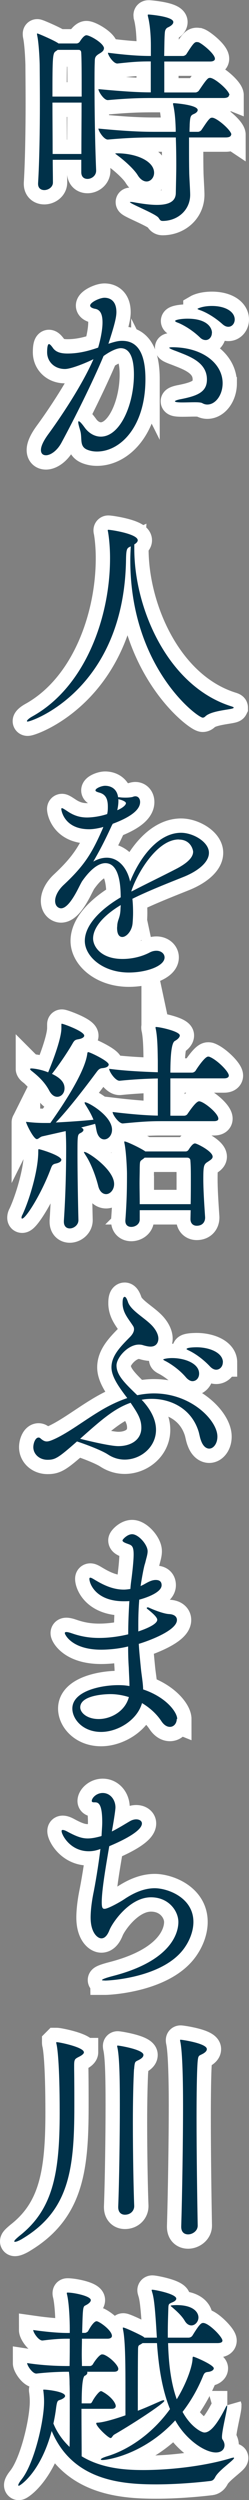
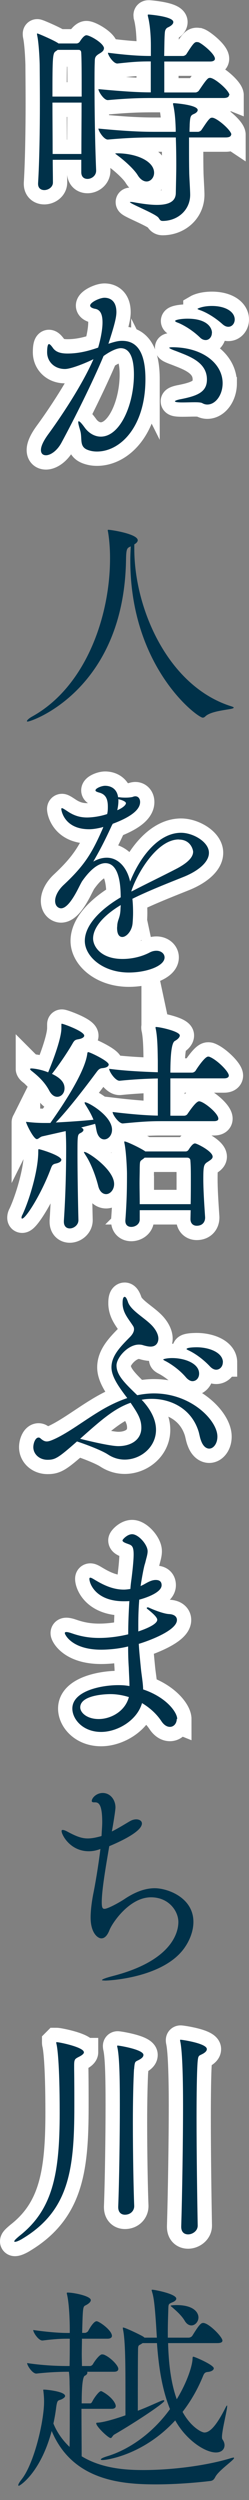
<svg xmlns="http://www.w3.org/2000/svg" id="_レイヤー_2" data-name="レイヤー 2" viewBox="0 0 26.16 261.72">
  <rect x="0" y="0" width="26.16" height="261.72" fill="#808080" stroke="none" />
  <defs>
    <style>
      .cls-1 {
        fill: #fff;
        stroke: #fff;
        stroke-miterlimit: 10;
        stroke-width: 3px;
      }

      .cls-2 {
        fill: #003149;
      }
    </style>
  </defs>
  <g id="_レイヤー_1-2" data-name="レイヤー 1">
    <g>
      <g>
        <path class="cls-1" d="M10.91,5.1c0,.24-.29.41-.53.55-.46.29-.41.48-.43.98-.02.5-.02,1.32-.02,2.33,0,2.42.05,5.98.17,8.86v.05c0,.53-.48.86-.91.86-.34,0-.65-.19-.65-.7v-1.3h-3c0,.84.02,1.63.02,2.38,0,.48-.48.79-.91.79-.34,0-.65-.19-.65-.65v-.07c.14-2.28.19-5.66.19-8.33,0-1.94-.02-3.5-.02-4.01,0-.31-.07-2.21-.26-3.12-.02-.07-.02-.12-.02-.17,0-.02,0-.05.02-.05.1,0,1.87.77,2.21,1.03l.02.02h1.9c.12,0,.26-.07.34-.19.38-.6.6-.67.7-.67.36,0,1.85.84,1.85,1.39ZM8.53,5.48c0-.07-.05-.26-.26-.26h-2.21l-.19.14c-.34.19-.36.58-.36,4.75h3.07c0-2.16,0-3.98-.05-4.63ZM5.51,10.74c0,1.66.02,3.58.02,5.38h3.02c0-1.68.02-3.62.02-5.38h-3.07ZM24.06,9.95c0,.17-.14.31-.58.31h-7.44c-1.2,0-2.45.02-4.7.22h-.02c-.41,0-.98-.89-.98-1.15,2.81.26,4.3.34,5.5.34v-3.24c-1.06,0-1.68.02-3.5.22h-.02c-.41,0-.98-.86-.98-1.13,2.06.26,3.34.34,4.51.34v-1.13c0-.65-.05-2.04-.31-3.02,0-.05-.02-.1-.02-.12,0-.07.05-.07.12-.07,0,0,2.57.19,2.57.79,0,.19-.19.38-.55.55-.17.07-.31.22-.34.53-.05.5-.05,1.44-.07,2.47h1.99c.07,0,.26-.07.34-.19.72-1.13.86-1.27,1.1-1.27.07,0,.12.02.17.02.36.12,1.73,1.22,1.73,1.73,0,.14-.12.29-.5.29h-4.82v3.24h3.29c.07,0,.26-.07.34-.19.29-.41.7-1.06.96-1.27.05-.05.14-.07.22-.07.48,0,2.04,1.34,2.04,1.82ZM24.28,14.08c0,.17-.14.31-.58.31h-3.84v1.06c0,.89,0,1.82.02,2.59,0,.41.1,1.87.1,2.35,0,1.61-1.32,2.74-2.9,2.74-.24,0-.29-.14-.43-.34-.34-.43-3-1.46-3-1.63,0-.02.02-.02.07-.02s.14,0,.26.02c1.03.19,1.87.29,2.5.29,1.42,0,1.97-.46,1.99-1.22.02-1.06.05-2.06.05-2.98,0-1.1-.02-2.06-.05-2.86h-2.35c-1.2,0-2.52.02-4.78.22h-.02c-.41,0-.98-.89-.98-1.15,3.05.29,4.61.34,5.86.34h2.26v-.29c-.02-.55-.05-1.58-.26-2.52-.02-.05-.02-.1-.02-.12,0-.07.02-.07.12-.07.02,0,2.47.17,2.47.72,0,.14-.12.26-.29.36-.41.19-.5.17-.55,1.13,0,.19-.02.46-.02.79h.91c.07,0,.26-.07.34-.19.29-.41.65-1.01.91-1.22.05-.05.14-.07.22-.07.48,0,2.02,1.32,2.02,1.78ZM16.19,18.09c0,.5-.36.91-.79.91-.29,0-.65-.19-.94-.67-.38-.62-1.37-1.51-2.06-2.02-.19-.14-.29-.22-.29-.24s.07-.02.36-.02c1.99.05,3.72.86,3.72,2.04Z" />
        <path class="cls-1" d="M15.28,39.69c0,4.99-2.64,7.58-5.09,7.58-.34,0-.62-.05-.89-.14-1.06-.34-.6-1.22-.89-2.11-.12-.41-.19-.67-.19-.82,0-.07.02-.1.05-.1.1,0,.31.22.62.65.43.6,1.06.96,1.7.96,2.04,0,3.48-3.38,3.48-6.5,0-1.63-.38-2.76-1.39-2.76-.14,0-.72.05-1.8.82-1.15,2.74-3.07,6.58-4.42,9.07-.48.89-1.18,1.32-1.63,1.32-.31,0-.53-.17-.53-.55,0-.36.22-.89.74-1.61,1.15-1.56,3.53-5.04,4.78-7.9-.72.36-2.33,1.03-3,1.03-1.1,0-1.87-.77-1.87-1.75,0-.79.14-.86.19-.86.12,0,.29.22.46.46.34.43.89.53,1.49.53,1.22,0,2.26-.29,3.22-.62.07-.22.46-1.58.46-2.64,0-.77-.19-1.32-.77-1.42-.29-.05-.53-.17-.53-.34,0-.34,1.01-.82,1.51-.82.34,0,1.25.12,1.25,1.51,0,.55-.22,1.42-.84,3.31.86-.29,1.18-.31,1.44-.31,1.32,0,2.45.84,2.45,4.01ZM23.39,40.12c0,1.22-.74,2.23-1.61,2.23-.19,0-.34-.05-.48-.12-.14-.1-.43-.12-.86-.12-.36,0-.79.02-1.32.02s-.74-.05-.74-.12.29-.17.7-.24c1.68-.34,2.66-.74,2.66-2.04,0-1.85-1.92-2.45-3.17-2.95-.53-.19-.79-.31-.79-.38,0-.02.12-.05.31-.05,3.19,0,5.3,1.7,5.3,3.77ZM22.26,34.86c0,.41-.29.74-.65.74-.19,0-.41-.07-.62-.29-.7-.67-1.54-1.2-2.21-1.49-.19-.07-.38-.14-.38-.22,0-.12.65-.24,1.3-.24,2.02,0,2.57.91,2.57,1.49ZM24.66,33.44c0,.43-.29.77-.67.77-.19,0-.38-.07-.6-.26-.72-.65-1.58-1.18-2.26-1.44-.19-.07-.38-.12-.38-.19,0,0,.5-.29,1.51-.29,1.46,0,2.4.62,2.4,1.42Z" />
-         <path class="cls-1" d="M24.54,74.1c0,.19-2.33.24-2.98.91-.07.07-.17.12-.26.12-.55,0-7.61-5.23-7.61-16.47,0-.48.02-.96.05-1.46-.38.17-.48.19-.5,1.37-.19,13.61-9.89,16.97-10.34,16.97-.05,0-.07-.02-.07-.05,0-.1.24-.31.55-.48,5.64-3.12,8.18-10.49,8.18-16.54v-.1c0-1.15-.12-2.21-.22-2.74-.02-.05-.02-.1-.02-.12s.02-.05.05-.05c.29,0,3.1.43,3.1,1.1,0,.14-.12.29-.36.43v.48c0,6.26,3.55,14.43,10.25,16.49.14.05.19.07.19.12Z" />
        <path class="cls-1" d="M21.95,89.29c0,.94-1.08,1.87-2.64,2.5-1.63.65-3.77,1.49-5.4,2.3.05.48.07.96.07,1.46,0,.36-.02.74-.05,1.1-.07.82-.65,1.44-1.08,1.44-.31,0-.55-.26-.55-.94,0-.1.02-.19.02-.31.05-.6.31-.77.34-1.66,0-.14.02-.29.02-.43-2.06,1.25-2.9,2.5-2.9,3.5,0,.79.77,2.14,3.1,2.14.94,0,1.97-.22,2.83-.67.26-.14.5-.19.72-.19.5,0,.86.31.86.7,0,.91-1.92,1.58-3.75,1.58-2.76,0-4.63-1.7-4.63-3.31s1.56-3.26,3.77-4.56c0-1.15-.12-3.58-1.61-3.58-.65,0-1.49.53-2.45,1.9-.17.29-.34.65-.53,1.01-.36.67-1.03,1.82-1.68,1.82-.17,0-.62-.14-.62-.79,0-.43.26-1.08.94-1.7,2.18-2.04,2.93-3.31,4.01-5.74.05-.1.07-.19.12-.29-.07.02-.12.02-.17.05-.5.12-.94.19-1.32.19-2.64,0-2.93-1.99-2.93-2.11,0-.05.02-.1.07-.1.07,0,.26.12.55.31.77.53,1.44.67,2.09.67.07,0,1.03,0,2.11-.36.07-.31.07-.55.07-.77,0-.84-.24-1.32-.96-1.49-.14-.05-.34-.1-.34-.22,0-.22.65-.48,1.01-.48.19,0,1.2.02,1.37,1.2.07,0,.17,0,.29.02.19.02.36.02.53.02.36,0,.62-.05.7-.07.1-.05.22-.07.29-.07.31,0,.5.26.5.6,0,.94-1.32,1.7-2.88,2.28-.02.07-.07.12-.1.19-.86,1.87-1.37,2.78-1.94,3.77.5-.29.98-.41,1.42-.41,1.22,0,2.14,1.06,2.45,2.5,1.03-2.59,3-5.11,5.35-5.11,1.27,0,2.93.96,2.93,2.09ZM12.66,83.72c-.1-.02-.17-.05-.22-.07v.19c0,.34-.05.65-.12.98.53-.22.91-.53.91-.74,0-.19-.55-.36-.58-.36ZM18.78,87.88c-2.28,0-4.37,3.55-4.97,5.38v.07c1.42-.74,3.38-1.68,4.8-2.42,1.03-.55,1.68-1.13,1.68-1.75,0-.1-.19-1.27-1.51-1.27Z" />
        <path class="cls-1" d="M6.44,121.43c0,.14-.17.29-.58.38-.36.07-.41.24-.53.55-.98,2.62-2.62,5.21-3,5.21-.05,0-.07-.02-.07-.1s.02-.17.1-.31c.65-1.37,1.66-4.51,1.66-6.62,0-.24.02-.24.05-.24.14,0,2.38.67,2.38,1.13ZM2.72,117.49s0-.05.05-.05.1.02.17.02c.58.07,1.22.1,1.7.1h.65c3.53-4.97,3.79-6.72,3.87-7.18.02-.19.05-.24.1-.24.19,0,2.16.94,2.16,1.3,0,.17-.19.34-.67.38-.24.02-.38.12-.55.34-1.3,1.75-3.1,4.08-4.34,5.35,1.3-.07,2.86-.17,3.96-.29-.24-.6-.55-1.1-.79-1.49-.1-.14-.14-.24-.14-.29s.02-.05.05-.05c.34,0,2.83,1.42,2.83,2.88,0,.6-.41,1.01-.82,1.01-.34,0-.7-.29-.82-.98-.05-.22-.07-.43-.14-.65-.41.12-.91.24-1.46.38.14.07.24.17.24.26s-.1.22-.29.31c-.34.17-.34.19-.34,2.28,0,1.94.05,4.87.1,6.84v.02c0,.5-.48.86-.91.86-.34,0-.62-.22-.62-.7v-.1c.17-2.54.24-5.11.24-7.66,0-.6-.02-1.22-.05-1.73l-2.45.55c-.24.05-.41.29-.58.29-.34,0-1.13-1.61-1.13-1.8ZM3.16,111.9s.05-.05.12-.05c.29,0,1.08.12,1.78.41,1.39-3.38,1.39-4.42,1.39-4.63v-.34c0-.1,0-.12.05-.12.14,0,2.35.79,2.35,1.25,0,.14-.19.31-.65.38-.29.05-.38.12-.53.36-.53.94-1.51,2.38-2.21,3.26,1.01.48,1.32.98,1.32,1.51s-.36.89-.77.89c-.29,0-.6-.19-.84-.65-.5-.94-1.22-1.56-1.8-2.02-.17-.12-.22-.22-.22-.26ZM8.82,120.61s.02-.02.05-.02c.38,0,3.12,1.85,3.12,3.36,0,.62-.43,1.06-.84,1.06-.34,0-.7-.26-.84-.89-.29-1.13-.79-2.4-1.32-3.19-.1-.17-.17-.26-.17-.31ZM16.36,107.7c-.02-.07-.02-.12-.02-.14,0-.05.02-.05.05-.05.41,0,2.5.46,2.5.89,0,.19-.22.41-.53.58q-.46.26-.46,3.31h2.28c.14,0,.31-.1.38-.22.22-.36.98-1.46,1.3-1.46.05,0,.1,0,.14.02.77.29,2.04,1.54,2.04,1.97,0,.14-.12.29-.5.29h-5.64v3.91h1.44c.14,0,.29-.07.36-.19.22-.31.89-1.32,1.22-1.32.46,0,2.02,1.25,2.02,1.82,0,.14-.1.26-.46.26h-5.54c-1.2,0-2.04.05-4.03.24h-.02c-.41,0-1.06-.91-1.06-1.2,2.02.24,3.58.36,4.75.38v-3.89c-1.18.02-2.62.1-4.01.24h-.02c-.43,0-1.08-.94-1.08-1.25,1.68.22,3.62.31,5.11.36v-1.2c-.02-.65,0-2.33-.22-3.36ZM14.68,126.69v.98c0,.48-.46.77-.89.77-.34,0-.62-.19-.62-.62v-.07c.17-2.23.17-3.74.17-4.92,0-.31-.07-2.21-.26-3.12-.02-.07-.02-.12-.02-.17,0-.02,0-.05.02-.05.24,0,1.82.77,2.16,1.03l.02.02h4.25c.12,0,.24-.07.31-.19.34-.53.53-.65.67-.65.19,0,1.85.82,1.85,1.39,0,.24-.29.38-.5.53-.43.26-.48.43-.48,1.8,0,1.06.07,2.23.19,4.01v.05c0,.34-.19.84-.89.84-.34,0-.65-.22-.65-.7v-.02l.02-.91h-5.35ZM20.03,126.06c.02-.91.02-1.78.02-2.54s0-1.46-.05-2.04c0-.07-.05-.29-.34-.29h-4.46l-.14.12c-.36.26-.36.19-.38.91,0,.5-.02,1.08-.02,1.7s.02,1.32.02,2.14h5.35Z" />
        <path class="cls-1" d="M22.84,150.4c0,.72-.41,1.25-.86,1.25-.31,0-.65-.24-.86-.84-.12-.29-.17-.67-.26-.96-.79-2.52-3.07-3.41-4.9-3.41-.36,0-.72.02-1.08.1l.12.12c.98,1.08,1.39,2.11,1.39,3.02,0,1.82-1.61,3.12-3.29,3.12-.6,0-1.2-.17-1.75-.53-.65-.43-2.23-1.03-3.26-1.37-1.99,1.75-2.3,1.92-3.1,1.92-.86,0-1.49-.6-1.49-1.32,0-.43.22-1.01.55-1.01.1,0,.17.05.24.12.22.19.41.29.62.29.24,0,.53-.12.94-.31,1.46-.7,2.95-1.85,4.54-2.81,1.01-.62,2.02-1.1,2.98-1.42-.82-1.08-1.66-2.21-1.66-3.22,0-1.22.96-2.18,1.94-3.17.26-.26.43-.55.43-.82,0-.1-.02-.19-.07-.29-.5-.79-1.08-1.37-1.13-2.33v-.17c0-.36.07-.6.22-.6.1,0,.22.17.34.53.31.96,1.94,1.75,2.67,2.64.38.46.53.89.53,1.2,0,.34-.17.84-.82.84-.22,0-.46-.05-.77-.14-.14-.05-.29-.07-.46-.07-1.15,0-2.35,1.37-2.35,2.18,0,1.03.89,1.87,2.18,3.12.58-.12,1.18-.19,1.75-.19,3.96,0,6.67,2.86,6.67,4.51ZM13.72,146.85c-1.68.6-2.93,1.66-5.3,3.77.74.19,3.14.77,4.01.77,1.34,0,2.42-.67,2.42-1.92,0-.91-.38-1.51-1.13-2.62ZM20.92,143.8c0,.46-.31.79-.7.79-.19,0-.43-.12-.65-.36-.62-.74-1.42-1.32-2.06-1.68-.19-.1-.36-.17-.36-.24,0-.02.34-.14.94-.14,1.3,0,2.83.55,2.83,1.63ZM23.41,142.62c0,.43-.31.77-.7.77-.19,0-.41-.1-.62-.31-.67-.72-1.46-1.3-2.11-1.63-.19-.1-.38-.17-.38-.22,0-.19,1.01-.19,1.06-.19,1.32,0,2.76.55,2.76,1.58Z" />
        <path class="cls-1" d="M18.57,179.94c0,.48-.31.84-.72.84-.29,0-.62-.17-.91-.62-.48-.72-1.18-1.37-2.02-1.87-.5,1.78-2.54,3.02-4.3,3.02-1.9,0-3.02-1.32-3.02-2.45,0-1.82,2.98-2.45,4.82-2.45.41,0,.79.02,1.18.1,0-.6-.05-1.25-.07-1.92-.05-.72-.07-1.46-.07-2.23-1.34.34-2.69.34-2.83.34-3.07,0-3.82-1.58-3.82-1.73,0-.1.07-.12.17-.12.14,0,.38.07.58.14.98.34,1.87.48,2.86.48,1.3,0,2.47-.24,3.05-.38,0-1.18.05-2.35.12-3.48-.19.02-.38.02-.58.02-2.95,0-3.62-1.85-3.62-2.35,0-.1.05-.12.1-.12.1,0,.29.12.46.22.77.46,1.82,1.03,3.05,1.03.19,0,.38-.02.58-.05.05,0,.07-.02.12-.02.02-.38.07-.74.12-1.1.07-.55.22-1.8.22-2.52,0-.89-.22-.96-.62-1.1-.34-.12-.55-.22-.55-.36,0-.1.5-.65,1.01-.65.67,0,1.63,1.1,1.63,1.78,0,.36-.14.72-.26,1.25,0,0-.14.26-.48,2.4l.29-.14c.46-.26.86-.5,1.3-.5.26,0,.62.07.62.55,0,.82-1.87,1.39-2.35,1.51-.07.84-.1,1.68-.1,2.54v.79c1.37-.46,1.99-.89,1.99-1.22,0-.29-.58-.77-1.03-1.13-.05-.02-.07-.07-.07-.12,0-.02.02-.05.1-.05.02,0,.1,0,.17.05.53.24,1.51.62,2.06.65.53.02.84.26.84.62,0,1.13-3.1,2.23-4.01,2.5.05.86.14,1.7.22,2.54.07.72.22,1.49.24,2.23,2.45.82,3.58,2.4,3.58,3.1ZM11.6,177.35c-.62,0-3.17.12-3.17,1.39,0,.55.7,1.22,1.94,1.22s2.76-.77,3.17-2.3c-.62-.19-1.27-.31-1.94-.31Z" />
-         <path class="cls-1" d="M10.98,207.33c-.17,0-.26,0-.26-.05,0-.07.36-.22,1.18-.43,6.48-1.68,6.84-4.85,6.84-5.64,0-1.15-1.01-2.59-2.88-2.59-2.26,0-4.08,2.69-4.37,3.46-.22.55-.5.84-.84.84-.41,0-1.13-.6-1.13-2.18,0-.67.1-1.54.26-2.38.22-1.06.55-3,.77-4.8-.43.17-.84.24-1.22.24-1.97,0-2.86-1.73-2.86-2.11,0-.1.05-.12.12-.12.1,0,.26.05.48.17.98.53,1.54.72,2.14.72.38,0,.79-.07,1.34-.22.05,0,.07-.02.12-.05.02-.53.07-1.01.07-1.42,0-1.8-.34-2.09-.74-2.09h-.14c-.14,0-.22-.05-.22-.14,0-.31.48-.84,1.15-.84.82,0,1.34.74,1.34,1.51,0,.31-.24,1.8-.38,2.52.77-.38,1.56-.89,1.94-1.1.22-.12.43-.17.62-.17.34,0,.6.17.6.43,0,.89-2.5,1.99-3.43,2.38-.38,2.21-.79,4.61-.79,5.86,0,.55.07.7.29.7.36,0,1.7-.74,2.21-1.1.96-.62,1.99-1.06,3.07-1.06,1.32,0,4.06.96,4.06,3.53,0,.91-.36,1.87-.89,2.64-2.09,3.1-7.63,3.5-8.45,3.5Z" />
        <path class="cls-1" d="M8.82,214.84c0,.12-.12.26-.43.43-.5.26-.6.26-.6.94v.38c.02,1.39.02,2.71.02,3.94,0,6.55-.55,10.87-5.4,13.8-.38.24-.7.36-.84.36-.05,0-.07-.02-.07-.05,0-.1.17-.26.55-.58,3.53-2.76,4.22-6.58,4.22-12.89,0-5.33-.26-6.89-.34-7.2-.02-.07-.02-.12-.02-.17t.02-.02c.29,0,2.88.53,2.88,1.06ZM14.08,216.61c-.07,1.18-.12,3.31-.12,5.59,0,3.31.07,6.98.14,8.71v.05c0,.43-.34.89-.98.89-.36,0-.7-.22-.7-.79v-.05c.1-2.57.17-7.27.17-10.68,0-2.98-.05-5.06-.26-6-.02-.07-.02-.12-.02-.14s0-.05.05-.05c.14,0,2.71.41,2.71.98,0,.17-.12.31-.36.46-.5.29-.55.1-.62,1.03ZM20.75,216.01c-.07,1.1-.1,3.24-.1,5.69,0,3.84.07,8.5.12,11.28v.02c0,.55-.55.91-1.01.91-.38,0-.72-.22-.72-.79v-.05c.1-3.36.19-8.83.19-12.7,0-2.35-.05-5.5-.29-6.65-.02-.07-.02-.12-.02-.14s0-.05.05-.05c.14,0,2.76.38,2.76.98,0,.17-.12.31-.36.46-.5.29-.55.1-.62,1.03Z" />
-         <path class="cls-1" d="M24.49,257.27c.07,0,.1.02.1.05,0,.22-1.66,1.32-1.99,2.02-.1.19-.22.34-.46.38-.19.02-2.86.36-5.74.36-3.62,0-8.78-.38-10.97-5.59-1.18,4.39-3.34,5.74-3.46,5.74-.02,0-.05-.02-.05-.07,0-.1.12-.31.31-.55,1.37-1.68,2.4-6.19,2.4-8.18,0-.36-.02-.67-.07-1.1,0-.05-.02-.1-.02-.12,0-.05.02-.05.12-.05.22,0,2.18.19,2.18.67,0,.1-.12.22-.36.34-.38.17-.46,0-.58.86-.07.58-.17,1.15-.29,1.68.36.89.94,1.73,1.7,2.45.02-.98.02-2.4.02-3.67s0-2.45-.02-2.9c0-.5-.02-.91-.07-1.3h-.19c-.46,0-1.7.02-3.22.19h-.02c-.41,0-.96-.84-.96-1.1,2.02.31,3.82.31,4.27.31h.19c.02-1.1.02-1.78.02-2.86h-.29c-.53,0-1.22.02-2.57.19h-.02c-.41,0-.96-.84-.96-1.1,2.04.29,3.22.31,3.62.31h.22v-.46c0-.65-.05-2.59-.29-3.58-.02-.05-.02-.1-.02-.12,0-.07.02-.07.1-.07.62,0,2.42.36,2.42.79,0,.19-.22.38-.55.55-.29.12-.29.26-.36,2.88h.34s.22-.07.29-.19c.19-.36.6-1.03.89-1.03.26,0,1.61.94,1.61,1.54,0,.14-.12.29-.46.29h-2.69c0,.55-.02,1.1-.02,1.61s.02.94.02,1.25h.86c.07,0,.22-.07.29-.19.19-.34.7-1.03.96-1.03.07,0,.12.02.17.02.7.26,1.54,1.15,1.54,1.49,0,.17-.1.31-.46.31h-2.81s.02.07.02.1c0,.12-.12.26-.26.31q-.34.14-.34,2.9h.89c.12,0,.17-.1.24-.22.19-.38.7-1.06.89-1.06.02,0,.07,0,.1.02.96.5,1.46,1.22,1.46,1.54,0,.14-.1.29-.41.29h-3.19c0,1.78.02,3.89.02,4.97,2.14,1.3,4.68,1.44,6.46,1.44,2.93,0,6.5-.43,9.14-1.22.14-.05.24-.07.29-.07ZM23.85,251.8s.02.07.02.07c0,.43-.55,2.52-.55,3.26,0,.12.02.19.05.24.14.19.22.41.22.6,0,.43-.31.77-.91.77-1.15,0-3.14-1.32-4.27-3.36-3.29,3.58-7.13,4.15-7.63,4.15-.12,0-.19-.02-.19-.05,0-.1.26-.22.72-.36,2.14-.65,4.66-2.3,6.55-4.92-.91-2.23-1.22-4.82-1.37-6.91h-1.51s-.14.1-.22.14c-.22.12-.26.1-.26.7-.02,1.06-.02,3.6-.02,6.24.7-.26,1.46-.6,2.28-.96.22-.1.36-.14.43-.14.05,0,.07.02.07.07,0,.22-2.86,2.14-5.26,3.53-.19.12-.24.36-.38.36-.24,0-1.51-1.2-1.51-1.54,0-.05.05-.07.12-.07.77-.02,2.54-.62,2.95-.77v-2.47c0-2.54,0-5.35-.26-6.53,0-.07-.02-.1-.02-.14s.02-.05.05-.05c.19,0,1.82.77,2.11.96l.12.1h1.3c-.19-3.26-.31-4.18-.5-4.78-.02-.1-.05-.14-.05-.19,0-.02.02-.05.07-.05.22,0,2.52.43,2.52.94,0,.14-.17.29-.41.38-.43.19-.41.17-.43.82-.02.67-.05,1.44-.05,2.28v.6h2.18c.17,0,.34-.1.41-.22.74-1.2.91-1.32,1.13-1.32.58,0,2.02,1.46,2.02,1.85,0,.14-.12.26-.53.26h-5.18c.05,1.94.26,4.08.91,5.88,1.13-1.85,1.66-3.6,1.66-4.27,0-.19.07-.19.07-.19.14,0,2.16.86,2.16,1.22,0,.17-.22.34-.62.38-.29.02-.38.14-.48.36-.58,1.44-1.32,2.71-2.18,3.82.84,1.54,1.97,2.16,2.3,2.16.65,0,1.37-.94,2.21-2.59.1-.22.17-.26.19-.26ZM20.85,242.6c0,.46-.36.84-.74.84-.24,0-.5-.14-.7-.48-.31-.53-.84-1.01-1.34-1.44-.1-.07-.14-.12-.14-.14,0-.05.43-.07.62-.07,1.82,0,2.3.79,2.3,1.3Z" />
      </g>
      <g>
        <path class="cls-2" d="M10.91,5.1c0,.24-.29.41-.53.55-.46.29-.41.48-.43.98-.02.5-.02,1.32-.02,2.33,0,2.42.05,5.98.17,8.86v.05c0,.53-.48.86-.91.86-.34,0-.65-.19-.65-.7v-1.3h-3c0,.84.02,1.63.02,2.38,0,.48-.48.79-.91.79-.34,0-.65-.19-.65-.65v-.07c.14-2.28.19-5.66.19-8.33,0-1.94-.02-3.5-.02-4.01,0-.31-.07-2.21-.26-3.12-.02-.07-.02-.12-.02-.17,0-.02,0-.05.02-.05.1,0,1.87.77,2.21,1.03l.02.02h1.9c.12,0,.26-.07.34-.19.38-.6.6-.67.7-.67.36,0,1.85.84,1.85,1.39ZM8.53,5.48c0-.07-.05-.26-.26-.26h-2.21l-.19.14c-.34.19-.36.58-.36,4.75h3.07c0-2.16,0-3.98-.05-4.63ZM5.51,10.74c0,1.66.02,3.58.02,5.38h3.02c0-1.68.02-3.62.02-5.38h-3.07ZM24.06,9.95c0,.17-.14.31-.58.31h-7.44c-1.2,0-2.45.02-4.7.22h-.02c-.41,0-.98-.89-.98-1.15,2.81.26,4.3.34,5.5.34v-3.24c-1.06,0-1.68.02-3.5.22h-.02c-.41,0-.98-.86-.98-1.13,2.06.26,3.34.34,4.51.34v-1.13c0-.65-.05-2.04-.31-3.02,0-.05-.02-.1-.02-.12,0-.07.05-.07.12-.07,0,0,2.57.19,2.57.79,0,.19-.19.38-.55.55-.17.07-.31.22-.34.53-.05.5-.05,1.44-.07,2.47h1.99c.07,0,.26-.07.34-.19.72-1.13.86-1.27,1.1-1.27.07,0,.12.02.17.02.36.12,1.73,1.22,1.73,1.73,0,.14-.12.29-.5.29h-4.82v3.24h3.29c.07,0,.26-.07.34-.19.29-.41.7-1.06.96-1.27.05-.05.14-.07.22-.07.48,0,2.04,1.34,2.04,1.82ZM24.28,14.08c0,.17-.14.31-.58.31h-3.84v1.06c0,.89,0,1.82.02,2.59,0,.41.1,1.87.1,2.35,0,1.61-1.32,2.74-2.9,2.74-.24,0-.29-.14-.43-.34-.34-.43-3-1.46-3-1.63,0-.02.02-.02.07-.02s.14,0,.26.02c1.03.19,1.87.29,2.5.29,1.42,0,1.97-.46,1.99-1.22.02-1.06.05-2.06.05-2.98,0-1.1-.02-2.06-.05-2.86h-2.35c-1.2,0-2.52.02-4.78.22h-.02c-.41,0-.98-.89-.98-1.15,3.05.29,4.61.34,5.86.34h2.26v-.29c-.02-.55-.05-1.58-.26-2.52-.02-.05-.02-.1-.02-.12,0-.07.02-.07.12-.07.02,0,2.47.17,2.47.72,0,.14-.12.26-.29.36-.41.19-.5.17-.55,1.13,0,.19-.02.46-.02.79h.91c.07,0,.26-.07.34-.19.29-.41.65-1.01.91-1.22.05-.05.14-.07.22-.07.48,0,2.02,1.32,2.02,1.78ZM16.19,18.09c0,.5-.36.91-.79.91-.29,0-.65-.19-.94-.67-.38-.62-1.37-1.51-2.06-2.02-.19-.14-.29-.22-.29-.24s.07-.02.36-.02c1.99.05,3.72.86,3.72,2.04Z" />
        <path class="cls-2" d="M15.28,39.69c0,4.99-2.64,7.58-5.09,7.58-.34,0-.62-.05-.89-.14-1.06-.34-.6-1.22-.89-2.11-.12-.41-.19-.67-.19-.82,0-.07.02-.1.05-.1.1,0,.31.22.62.65.43.6,1.06.96,1.7.96,2.04,0,3.48-3.38,3.48-6.5,0-1.63-.38-2.76-1.39-2.76-.14,0-.72.05-1.8.82-1.15,2.74-3.07,6.58-4.42,9.07-.48.89-1.18,1.32-1.63,1.32-.31,0-.53-.17-.53-.55,0-.36.22-.89.74-1.61,1.15-1.56,3.53-5.04,4.78-7.9-.72.36-2.33,1.03-3,1.03-1.1,0-1.87-.77-1.87-1.75,0-.79.14-.86.19-.86.12,0,.29.22.46.46.34.43.89.53,1.49.53,1.22,0,2.26-.29,3.22-.62.07-.22.46-1.58.46-2.64,0-.77-.19-1.32-.77-1.42-.29-.05-.53-.17-.53-.34,0-.34,1.01-.82,1.51-.82.34,0,1.25.12,1.25,1.51,0,.55-.22,1.42-.84,3.31.86-.29,1.18-.31,1.44-.31,1.32,0,2.45.84,2.45,4.01ZM23.39,40.12c0,1.22-.74,2.23-1.61,2.23-.19,0-.34-.05-.48-.12-.14-.1-.43-.12-.86-.12-.36,0-.79.02-1.32.02s-.74-.05-.74-.12.29-.17.7-.24c1.68-.34,2.66-.74,2.66-2.04,0-1.85-1.92-2.45-3.17-2.95-.53-.19-.79-.31-.79-.38,0-.02.12-.05.31-.05,3.19,0,5.3,1.7,5.3,3.77ZM22.26,34.86c0,.41-.29.74-.65.74-.19,0-.41-.07-.62-.29-.7-.67-1.54-1.2-2.21-1.49-.19-.07-.38-.14-.38-.22,0-.12.65-.24,1.3-.24,2.02,0,2.57.91,2.57,1.49ZM24.66,33.44c0,.43-.29.77-.67.77-.19,0-.38-.07-.6-.26-.72-.65-1.58-1.18-2.26-1.44-.19-.07-.38-.12-.38-.19,0,0,.5-.29,1.51-.29,1.46,0,2.4.62,2.4,1.42Z" />
        <path class="cls-2" d="M24.54,74.1c0,.19-2.33.24-2.98.91-.07.07-.17.12-.26.12-.55,0-7.61-5.23-7.61-16.47,0-.48.02-.96.05-1.46-.38.17-.48.19-.5,1.37-.19,13.61-9.89,16.97-10.34,16.97-.05,0-.07-.02-.07-.05,0-.1.24-.31.55-.48,5.64-3.12,8.18-10.49,8.18-16.54v-.1c0-1.15-.12-2.21-.22-2.74-.02-.05-.02-.1-.02-.12s.02-.05.05-.05c.29,0,3.1.43,3.1,1.1,0,.14-.12.29-.36.43v.48c0,6.26,3.55,14.43,10.25,16.49.14.05.19.07.19.12Z" />
        <path class="cls-2" d="M21.95,89.29c0,.94-1.08,1.87-2.64,2.5-1.63.65-3.77,1.49-5.4,2.3.05.48.07.96.07,1.46,0,.36-.02.74-.05,1.1-.07.82-.65,1.44-1.08,1.44-.31,0-.55-.26-.55-.94,0-.1.02-.19.02-.31.05-.6.31-.77.34-1.66,0-.14.02-.29.02-.43-2.06,1.25-2.9,2.5-2.9,3.5,0,.79.77,2.14,3.1,2.14.94,0,1.97-.22,2.83-.67.26-.14.5-.19.72-.19.5,0,.86.31.86.7,0,.91-1.92,1.58-3.75,1.58-2.76,0-4.63-1.7-4.63-3.31s1.56-3.26,3.77-4.56c0-1.15-.12-3.58-1.61-3.58-.65,0-1.49.53-2.45,1.9-.17.29-.34.65-.53,1.01-.36.67-1.03,1.82-1.68,1.82-.17,0-.62-.14-.62-.79,0-.43.26-1.08.94-1.7,2.18-2.04,2.93-3.31,4.01-5.74.05-.1.07-.19.12-.29-.07.02-.12.02-.17.05-.5.12-.94.19-1.32.19-2.64,0-2.93-1.99-2.93-2.11,0-.05.02-.1.07-.1.07,0,.26.12.55.31.77.53,1.44.67,2.09.67.07,0,1.03,0,2.11-.36.07-.31.07-.55.07-.77,0-.84-.24-1.32-.96-1.49-.14-.05-.34-.1-.34-.22,0-.22.65-.48,1.01-.48.19,0,1.2.02,1.37,1.2.07,0,.17,0,.29.02.19.02.36.02.53.02.36,0,.62-.05.7-.07.1-.05.22-.07.29-.07.31,0,.5.26.5.6,0,.94-1.32,1.7-2.88,2.28-.02.07-.07.12-.1.19-.86,1.87-1.37,2.78-1.94,3.77.5-.29.98-.41,1.42-.41,1.22,0,2.14,1.06,2.45,2.5,1.03-2.59,3-5.11,5.35-5.11,1.27,0,2.93.96,2.93,2.09ZM12.66,83.72c-.1-.02-.17-.05-.22-.07v.19c0,.34-.05.65-.12.98.53-.22.91-.53.91-.74,0-.19-.55-.36-.58-.36ZM18.78,87.88c-2.28,0-4.37,3.55-4.97,5.38v.07c1.42-.74,3.38-1.68,4.8-2.42,1.03-.55,1.68-1.13,1.68-1.75,0-.1-.19-1.27-1.51-1.27Z" />
        <path class="cls-2" d="M6.44,121.43c0,.14-.17.29-.58.38-.36.07-.41.24-.53.55-.98,2.62-2.62,5.21-3,5.21-.05,0-.07-.02-.07-.1s.02-.17.1-.31c.65-1.37,1.66-4.51,1.66-6.62,0-.24.02-.24.05-.24.14,0,2.38.67,2.38,1.13ZM2.72,117.49s0-.05.05-.05.1.02.17.02c.58.07,1.22.1,1.7.1h.65c3.53-4.97,3.79-6.72,3.87-7.18.02-.19.05-.24.1-.24.19,0,2.16.94,2.16,1.3,0,.17-.19.34-.67.38-.24.02-.38.12-.55.34-1.3,1.75-3.1,4.08-4.34,5.35,1.3-.07,2.86-.17,3.96-.29-.24-.6-.55-1.1-.79-1.49-.1-.14-.14-.24-.14-.29s.02-.05.05-.05c.34,0,2.83,1.42,2.83,2.88,0,.6-.41,1.01-.82,1.01-.34,0-.7-.29-.82-.98-.05-.22-.07-.43-.14-.65-.41.12-.91.24-1.46.38.14.07.24.17.24.26s-.1.22-.29.31c-.34.17-.34.19-.34,2.28,0,1.94.05,4.87.1,6.84v.02c0,.5-.48.86-.91.86-.34,0-.62-.22-.62-.7v-.1c.17-2.54.24-5.11.24-7.66,0-.6-.02-1.22-.05-1.73l-2.45.55c-.24.05-.41.29-.58.29-.34,0-1.13-1.61-1.13-1.8ZM3.16,111.9s.05-.05.12-.05c.29,0,1.08.12,1.78.41,1.39-3.38,1.39-4.42,1.39-4.63v-.34c0-.1,0-.12.05-.12.14,0,2.35.79,2.35,1.25,0,.14-.19.31-.65.38-.29.05-.38.12-.53.36-.53.94-1.51,2.38-2.21,3.26,1.01.48,1.32.98,1.32,1.51s-.36.89-.77.89c-.29,0-.6-.19-.84-.65-.5-.94-1.22-1.56-1.8-2.02-.17-.12-.22-.22-.22-.26ZM8.82,120.61s.02-.02.05-.02c.38,0,3.12,1.85,3.12,3.36,0,.62-.43,1.06-.84,1.06-.34,0-.7-.26-.84-.89-.29-1.13-.79-2.4-1.32-3.19-.1-.17-.17-.26-.17-.31ZM16.36,107.7c-.02-.07-.02-.12-.02-.14,0-.05.02-.05.05-.05.41,0,2.5.46,2.5.89,0,.19-.22.41-.53.58q-.46.26-.46,3.31h2.28c.14,0,.31-.1.38-.22.22-.36.98-1.46,1.3-1.46.05,0,.1,0,.14.02.77.29,2.04,1.54,2.04,1.97,0,.14-.12.29-.5.29h-5.64v3.91h1.44c.14,0,.29-.07.36-.19.22-.31.89-1.32,1.22-1.32.46,0,2.02,1.25,2.02,1.82,0,.14-.1.26-.46.26h-5.54c-1.2,0-2.04.05-4.03.24h-.02c-.41,0-1.06-.91-1.06-1.2,2.02.24,3.58.36,4.75.38v-3.89c-1.18.02-2.62.1-4.01.24h-.02c-.43,0-1.08-.94-1.08-1.25,1.68.22,3.62.31,5.11.36v-1.2c-.02-.65,0-2.33-.22-3.36ZM14.68,126.69v.98c0,.48-.46.77-.89.77-.34,0-.62-.19-.62-.62v-.07c.17-2.23.17-3.74.17-4.92,0-.31-.07-2.21-.26-3.12-.02-.07-.02-.12-.02-.17,0-.02,0-.05.02-.05.24,0,1.82.77,2.16,1.03l.02.02h4.25c.12,0,.24-.07.31-.19.34-.53.53-.65.67-.65.19,0,1.85.82,1.85,1.39,0,.24-.29.38-.5.53-.43.26-.48.43-.48,1.8,0,1.06.07,2.23.19,4.01v.05c0,.34-.19.84-.89.84-.34,0-.65-.22-.65-.7v-.02l.02-.91h-5.35ZM20.03,126.06c.02-.91.02-1.78.02-2.54s0-1.46-.05-2.04c0-.07-.05-.29-.34-.29h-4.46l-.14.12c-.36.26-.36.19-.38.91,0,.5-.02,1.08-.02,1.7s.02,1.32.02,2.14h5.35Z" />
        <path class="cls-2" d="M22.84,150.4c0,.72-.41,1.25-.86,1.25-.31,0-.65-.24-.86-.84-.12-.29-.17-.67-.26-.96-.79-2.52-3.07-3.41-4.9-3.41-.36,0-.72.02-1.08.1l.12.12c.98,1.08,1.39,2.11,1.39,3.02,0,1.82-1.61,3.12-3.29,3.12-.6,0-1.2-.17-1.75-.53-.65-.43-2.23-1.03-3.26-1.37-1.99,1.75-2.3,1.92-3.1,1.92-.86,0-1.49-.6-1.49-1.32,0-.43.22-1.01.55-1.01.1,0,.17.05.24.12.22.19.41.29.62.29.24,0,.53-.12.94-.31,1.46-.7,2.95-1.85,4.54-2.81,1.01-.62,2.02-1.1,2.98-1.42-.82-1.08-1.66-2.21-1.66-3.22,0-1.22.96-2.18,1.94-3.17.26-.26.43-.55.43-.82,0-.1-.02-.19-.07-.29-.5-.79-1.08-1.37-1.13-2.33v-.17c0-.36.07-.6.22-.6.1,0,.22.17.34.53.31.96,1.94,1.75,2.67,2.64.38.46.53.89.53,1.2,0,.34-.17.84-.82.84-.22,0-.46-.05-.77-.14-.14-.05-.29-.07-.46-.07-1.15,0-2.35,1.37-2.35,2.18,0,1.03.89,1.87,2.18,3.12.58-.12,1.18-.19,1.75-.19,3.96,0,6.67,2.86,6.67,4.51ZM13.72,146.85c-1.68.6-2.93,1.66-5.3,3.77.74.19,3.14.77,4.01.77,1.34,0,2.42-.67,2.42-1.92,0-.91-.38-1.51-1.13-2.62ZM20.92,143.8c0,.46-.31.79-.7.79-.19,0-.43-.12-.65-.36-.62-.74-1.42-1.32-2.06-1.68-.19-.1-.36-.17-.36-.24,0-.02.34-.14.94-.14,1.3,0,2.83.55,2.83,1.63ZM23.41,142.62c0,.43-.31.77-.7.77-.19,0-.41-.1-.62-.31-.67-.72-1.46-1.3-2.11-1.63-.19-.1-.38-.17-.38-.22,0-.19,1.01-.19,1.06-.19,1.32,0,2.76.55,2.76,1.58Z" />
        <path class="cls-2" d="M18.57,179.94c0,.48-.31.84-.72.84-.29,0-.62-.17-.91-.62-.48-.72-1.18-1.37-2.02-1.87-.5,1.78-2.54,3.02-4.3,3.02-1.9,0-3.02-1.32-3.02-2.45,0-1.82,2.98-2.45,4.82-2.45.41,0,.79.02,1.18.1,0-.6-.05-1.25-.07-1.92-.05-.72-.07-1.46-.07-2.23-1.34.34-2.69.34-2.83.34-3.07,0-3.82-1.58-3.82-1.73,0-.1.07-.12.17-.12.14,0,.38.07.58.14.98.34,1.87.48,2.86.48,1.3,0,2.47-.24,3.05-.38,0-1.18.05-2.35.12-3.48-.19.02-.38.02-.58.02-2.95,0-3.62-1.85-3.62-2.35,0-.1.05-.12.1-.12.1,0,.29.12.46.22.77.46,1.82,1.03,3.05,1.03.19,0,.38-.02.58-.05.05,0,.07-.02.12-.02.02-.38.07-.74.12-1.1.07-.55.22-1.8.22-2.52,0-.89-.22-.96-.62-1.1-.34-.12-.55-.22-.55-.36,0-.1.5-.65,1.01-.65.67,0,1.63,1.1,1.63,1.78,0,.36-.14.72-.26,1.25,0,0-.14.26-.48,2.4l.29-.14c.46-.26.86-.5,1.3-.5.26,0,.62.07.62.55,0,.82-1.87,1.39-2.35,1.51-.07.84-.1,1.68-.1,2.54v.79c1.37-.46,1.99-.89,1.99-1.22,0-.29-.58-.77-1.03-1.13-.05-.02-.07-.07-.07-.12,0-.02.02-.05.1-.05.02,0,.1,0,.17.05.53.24,1.51.62,2.06.65.53.02.84.26.84.62,0,1.13-3.1,2.23-4.01,2.5.05.86.14,1.7.22,2.54.07.72.22,1.49.24,2.23,2.45.82,3.58,2.4,3.58,3.1ZM11.6,177.35c-.62,0-3.17.12-3.17,1.39,0,.55.7,1.22,1.94,1.22s2.76-.77,3.17-2.3c-.62-.19-1.27-.31-1.94-.31Z" />
        <path class="cls-2" d="M10.98,207.33c-.17,0-.26,0-.26-.05,0-.07.36-.22,1.18-.43,6.48-1.68,6.84-4.85,6.84-5.64,0-1.15-1.01-2.59-2.88-2.59-2.26,0-4.08,2.69-4.37,3.46-.22.55-.5.84-.84.84-.41,0-1.13-.6-1.13-2.18,0-.67.1-1.54.26-2.38.22-1.06.55-3,.77-4.8-.43.17-.84.24-1.22.24-1.97,0-2.86-1.73-2.86-2.11,0-.1.05-.12.12-.12.1,0,.26.05.48.17.98.53,1.54.72,2.14.72.38,0,.79-.07,1.34-.22.05,0,.07-.02.12-.05.02-.53.07-1.01.07-1.42,0-1.8-.34-2.09-.74-2.09h-.14c-.14,0-.22-.05-.22-.14,0-.31.48-.84,1.15-.84.82,0,1.34.74,1.34,1.51,0,.31-.24,1.8-.38,2.52.77-.38,1.56-.89,1.94-1.1.22-.12.43-.17.62-.17.34,0,.6.17.6.43,0,.89-2.5,1.99-3.43,2.38-.38,2.21-.79,4.61-.79,5.86,0,.55.07.7.29.7.36,0,1.7-.74,2.21-1.1.96-.62,1.99-1.06,3.07-1.06,1.32,0,4.06.96,4.06,3.53,0,.91-.36,1.87-.89,2.64-2.09,3.1-7.63,3.5-8.45,3.5Z" />
        <path class="cls-2" d="M8.82,214.84c0,.12-.12.26-.43.43-.5.26-.6.26-.6.94v.38c.02,1.39.02,2.71.02,3.94,0,6.55-.55,10.87-5.4,13.8-.38.24-.7.36-.84.36-.05,0-.07-.02-.07-.05,0-.1.17-.26.55-.58,3.53-2.76,4.22-6.58,4.22-12.89,0-5.33-.26-6.89-.34-7.2-.02-.07-.02-.12-.02-.17t.02-.02c.29,0,2.88.53,2.88,1.06ZM14.08,216.61c-.07,1.18-.12,3.31-.12,5.59,0,3.31.07,6.98.14,8.71v.05c0,.43-.34.89-.98.89-.36,0-.7-.22-.7-.79v-.05c.1-2.57.17-7.27.17-10.68,0-2.98-.05-5.06-.26-6-.02-.07-.02-.12-.02-.14s0-.05.05-.05c.14,0,2.71.41,2.71.98,0,.17-.12.31-.36.46-.5.29-.55.1-.62,1.03ZM20.75,216.01c-.07,1.1-.1,3.24-.1,5.69,0,3.84.07,8.5.12,11.28v.02c0,.55-.55.91-1.01.91-.38,0-.72-.22-.72-.79v-.05c.1-3.36.19-8.83.19-12.7,0-2.35-.05-5.5-.29-6.65-.02-.07-.02-.12-.02-.14s0-.05.05-.05c.14,0,2.76.38,2.76.98,0,.17-.12.31-.36.46-.5.29-.55.1-.62,1.03Z" />
        <path class="cls-2" d="M24.49,257.27c.07,0,.1.02.1.05,0,.22-1.66,1.32-1.99,2.02-.1.19-.22.34-.46.38-.19.02-2.86.36-5.74.36-3.62,0-8.78-.38-10.97-5.59-1.18,4.39-3.34,5.74-3.46,5.74-.02,0-.05-.02-.05-.07,0-.1.12-.31.31-.55,1.37-1.68,2.4-6.19,2.4-8.18,0-.36-.02-.67-.07-1.1,0-.05-.02-.1-.02-.12,0-.05.02-.05.12-.05.22,0,2.18.19,2.18.67,0,.1-.12.22-.36.34-.38.17-.46,0-.58.86-.07.58-.17,1.15-.29,1.68.36.89.94,1.73,1.7,2.45.02-.98.02-2.4.02-3.67s0-2.45-.02-2.9c0-.5-.02-.91-.07-1.3h-.19c-.46,0-1.7.02-3.22.19h-.02c-.41,0-.96-.84-.96-1.1,2.02.31,3.82.31,4.27.31h.19c.02-1.1.02-1.78.02-2.86h-.29c-.53,0-1.22.02-2.57.19h-.02c-.41,0-.96-.84-.96-1.1,2.04.29,3.22.31,3.62.31h.22v-.46c0-.65-.05-2.59-.29-3.58-.02-.05-.02-.1-.02-.12,0-.07.02-.07.1-.07.62,0,2.42.36,2.42.79,0,.19-.22.38-.55.55-.29.12-.29.26-.36,2.88h.34s.22-.07.29-.19c.19-.36.6-1.03.89-1.03.26,0,1.61.94,1.61,1.54,0,.14-.12.29-.46.29h-2.69c0,.55-.02,1.1-.02,1.61s.02.94.02,1.25h.86c.07,0,.22-.07.29-.19.19-.34.7-1.03.96-1.03.07,0,.12.02.17.02.7.26,1.54,1.15,1.54,1.49,0,.17-.1.31-.46.31h-2.81s.02.07.02.1c0,.12-.12.26-.26.31q-.34.14-.34,2.9h.89c.12,0,.17-.1.24-.22.19-.38.7-1.06.89-1.06.02,0,.07,0,.1.02.96.5,1.46,1.22,1.46,1.54,0,.14-.1.29-.41.29h-3.19c0,1.78.02,3.89.02,4.97,2.14,1.3,4.68,1.44,6.46,1.44,2.93,0,6.5-.43,9.14-1.22.14-.05.24-.07.29-.07ZM23.85,251.8s.02.07.02.07c0,.43-.55,2.52-.55,3.26,0,.12.02.19.05.24.14.19.22.41.22.6,0,.43-.31.77-.91.77-1.15,0-3.14-1.32-4.27-3.36-3.29,3.58-7.13,4.15-7.63,4.15-.12,0-.19-.02-.19-.05,0-.1.26-.22.72-.36,2.14-.65,4.66-2.3,6.55-4.92-.91-2.23-1.22-4.82-1.37-6.91h-1.51s-.14.1-.22.14c-.22.12-.26.1-.26.7-.02,1.06-.02,3.6-.02,6.24.7-.26,1.46-.6,2.28-.96.22-.1.36-.14.43-.14.05,0,.07.02.07.07,0,.22-2.86,2.14-5.26,3.53-.19.12-.24.36-.38.36-.24,0-1.51-1.2-1.51-1.54,0-.05.05-.07.12-.07.77-.02,2.54-.62,2.95-.77v-2.47c0-2.54,0-5.35-.26-6.53,0-.07-.02-.1-.02-.14s.02-.05.05-.05c.19,0,1.82.77,2.11.96l.12.1h1.3c-.19-3.26-.31-4.18-.5-4.78-.02-.1-.05-.14-.05-.19,0-.02.02-.05.07-.05.22,0,2.52.43,2.52.94,0,.14-.17.29-.41.38-.43.19-.41.17-.43.82-.02.67-.05,1.44-.05,2.28v.6h2.18c.17,0,.34-.1.41-.22.74-1.2.91-1.32,1.13-1.32.58,0,2.02,1.46,2.02,1.85,0,.14-.12.26-.53.26h-5.18c.05,1.94.26,4.08.91,5.88,1.13-1.85,1.66-3.6,1.66-4.27,0-.19.07-.19.07-.19.14,0,2.16.86,2.16,1.22,0,.17-.22.34-.62.38-.29.02-.38.14-.48.36-.58,1.44-1.32,2.71-2.18,3.82.84,1.54,1.97,2.16,2.3,2.16.65,0,1.37-.94,2.21-2.59.1-.22.17-.26.19-.26ZM20.85,242.6c0,.46-.36.84-.74.84-.24,0-.5-.14-.7-.48-.31-.53-.84-1.01-1.34-1.44-.1-.07-.14-.12-.14-.14,0-.05.43-.07.62-.07,1.82,0,2.3.79,2.3,1.3Z" />
      </g>
    </g>
  </g>
</svg>